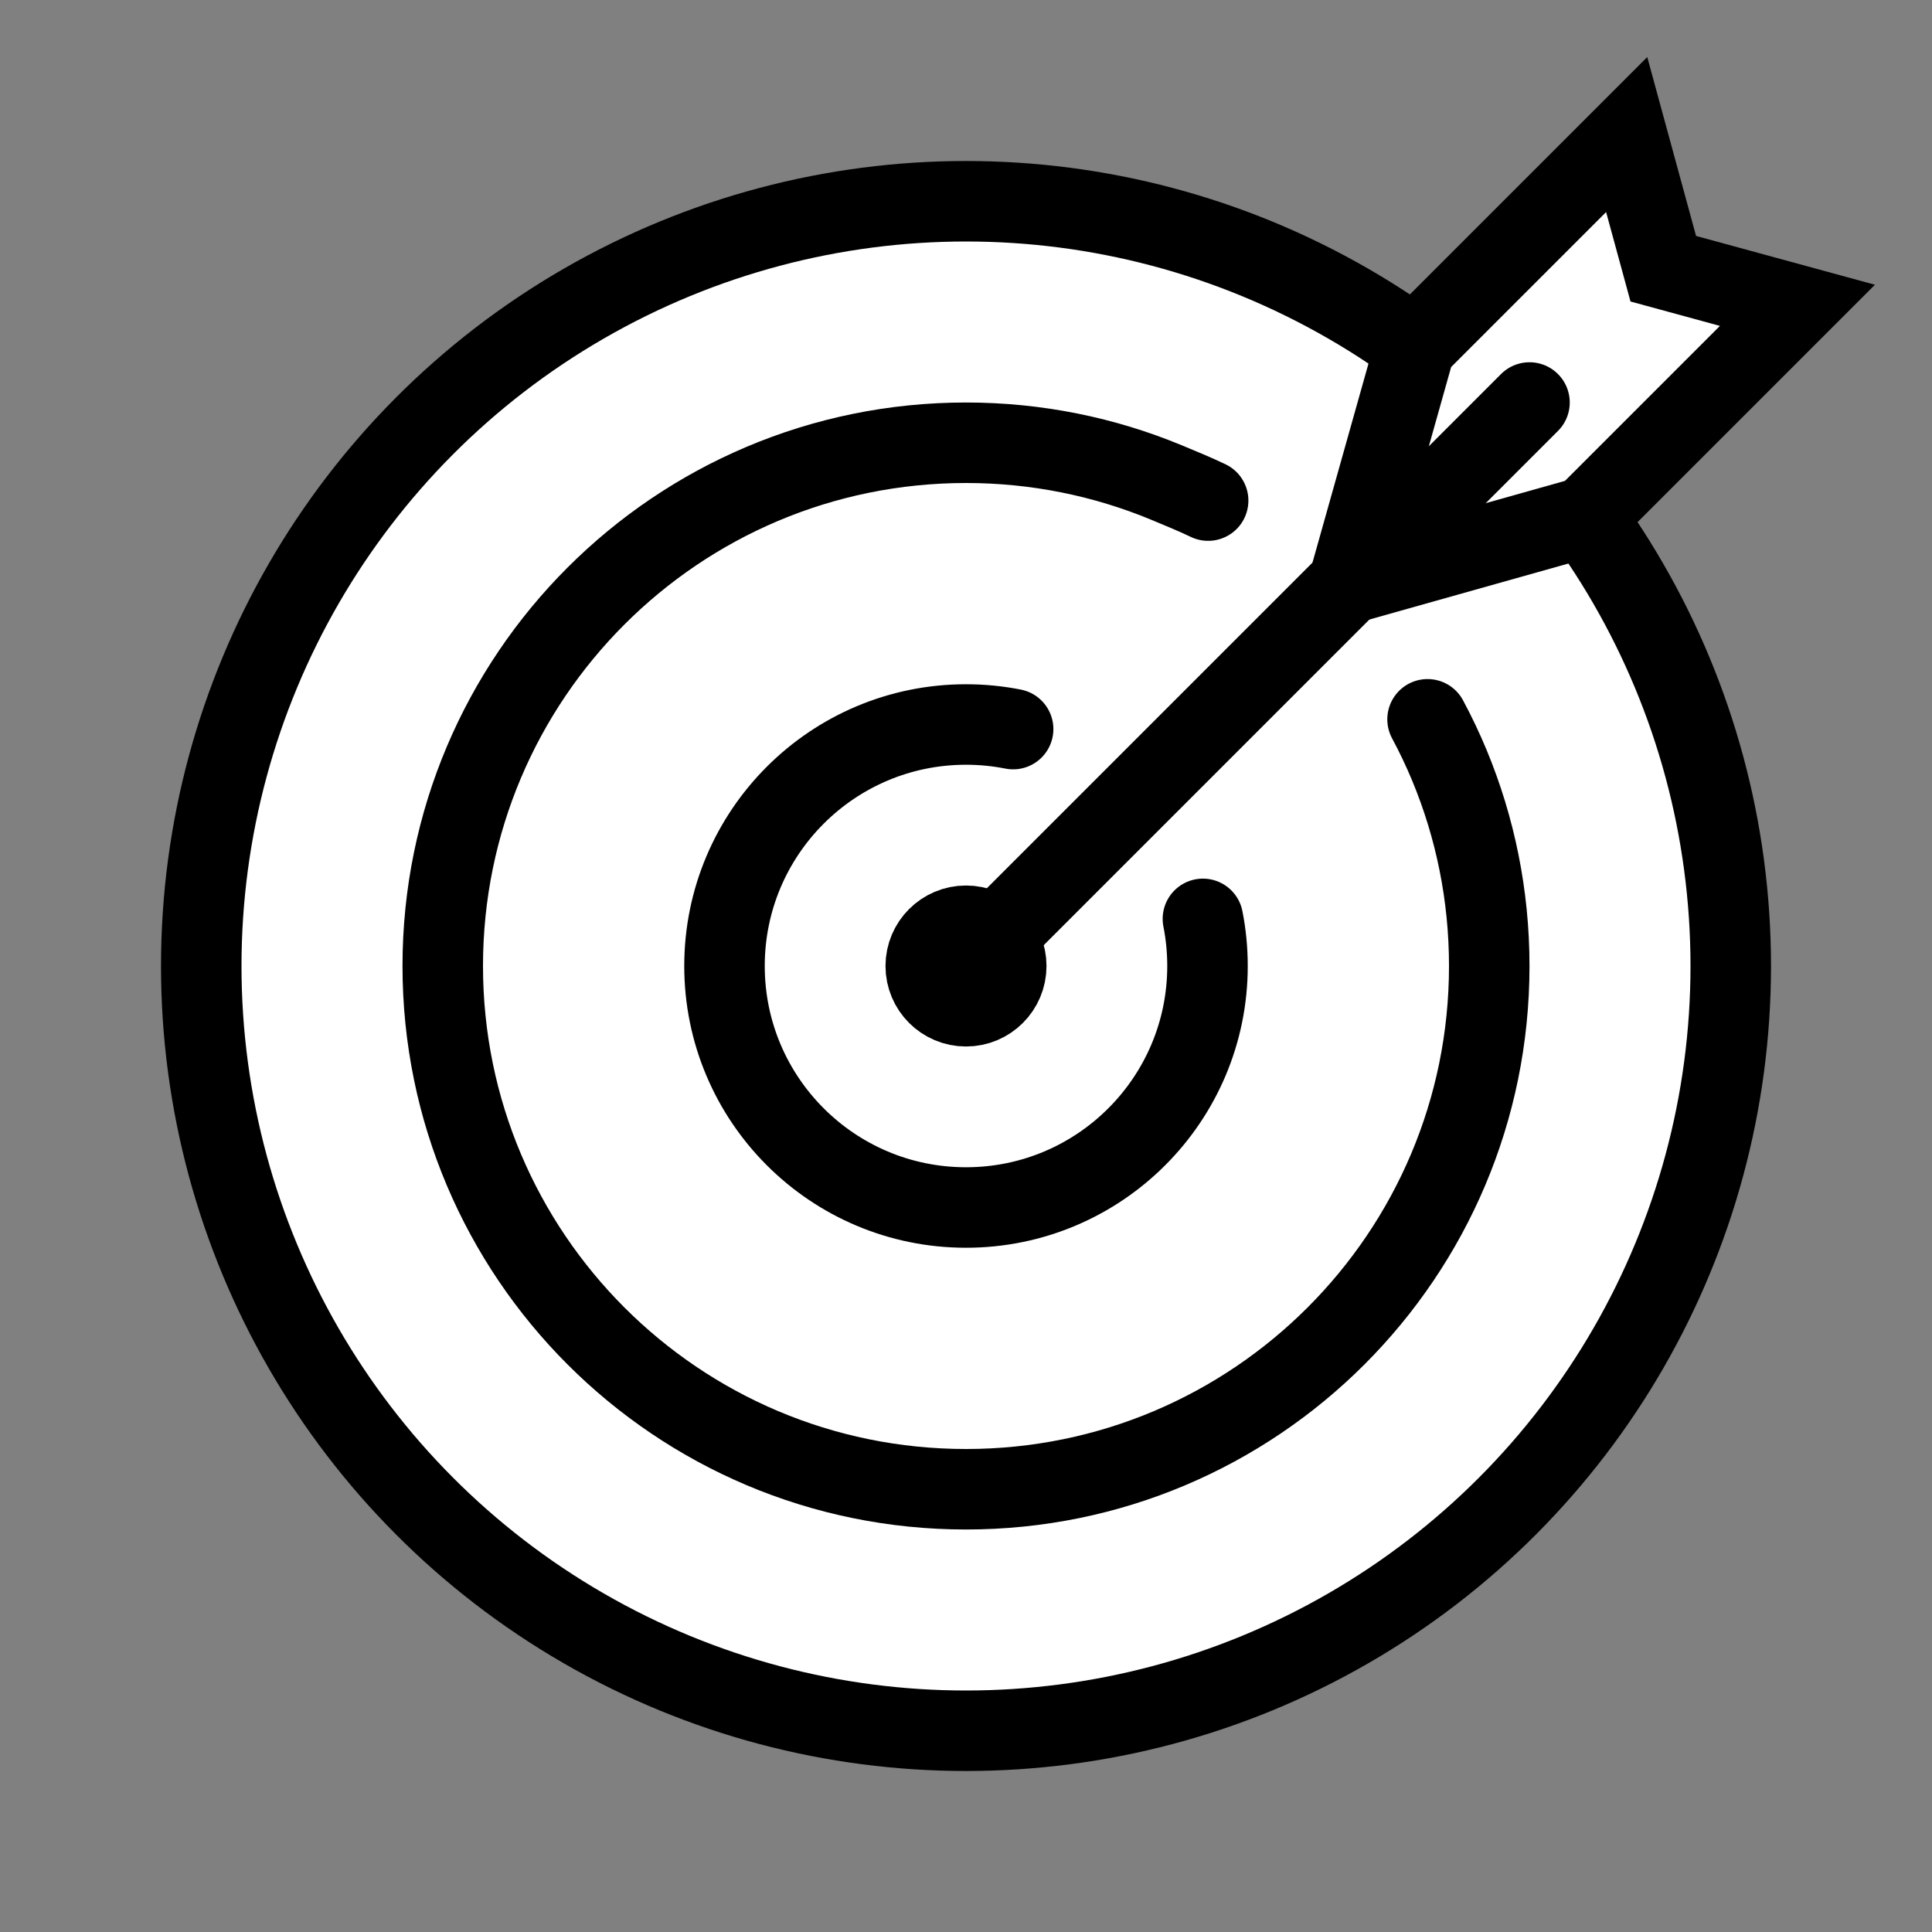
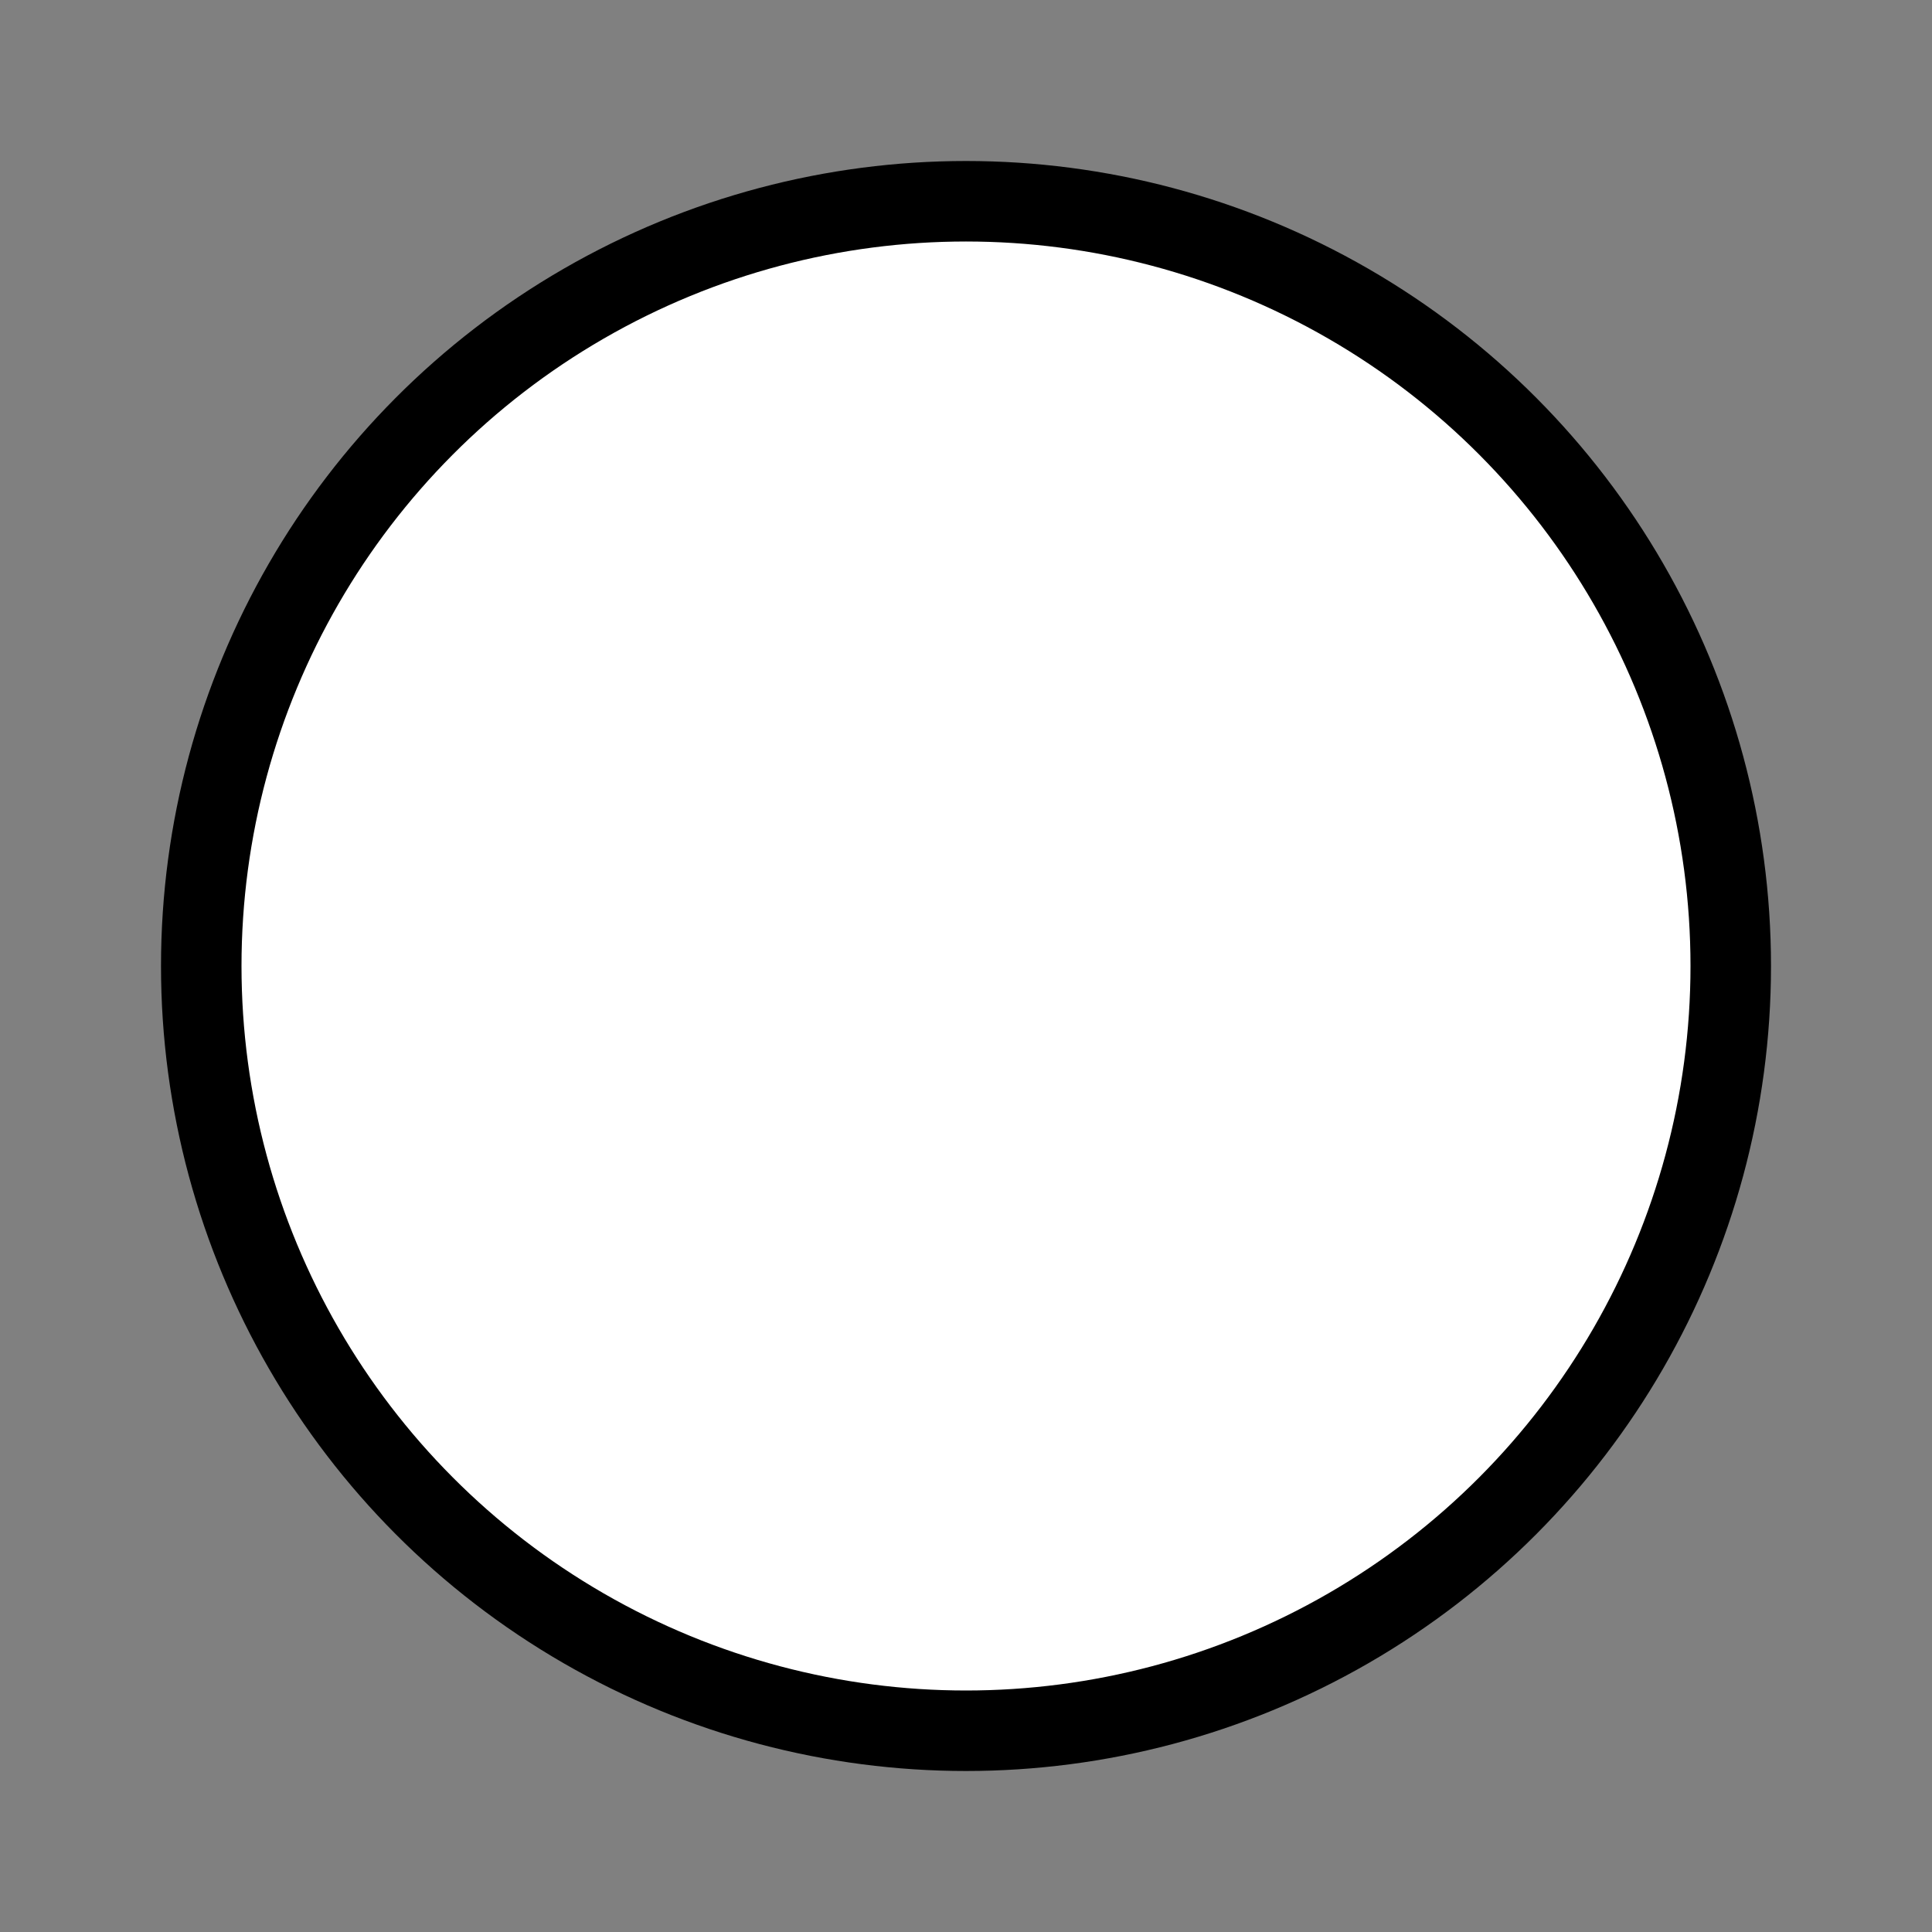
<svg xmlns="http://www.w3.org/2000/svg" width="48px" height="48px" viewBox="0 0 48 48" version="1.1">
  <rect x="0" y="0" width="48" height="48" fill="#808080" stroke="none" />
  <title>solid/48px/goal</title>
  <g id="solid/48px/goal" stroke="none" fill="none" stroke-width="2">
    <circle id="Oval" stroke="#000000" fill="#FFFFFF" fill-rule="evenodd" cx="24" cy="24" r="19" />
-     <path d="M30.016,12.437 C29.699,12.285 29.37,12.15 28.976,11.986 C27.443,11.351 25.763,11 24,11 C16.82,11 11,16.82 11,24 C11,31.18 16.82,37 24,37 C31.18,37 37,31.18 37,24 C37,22.237 36.649,20.557 36.014,19.024 C35.85,18.629 35.668,18.245 35.467,17.871" id="Path" stroke="#000000" fill="#FFFFFF" fill-rule="evenodd" stroke-linecap="round" />
-     <path d="M25.171,18.114 C24.792,18.039 24.401,18 24,18 C20.686,18 18,20.686 18,24 C18,27.314 20.686,30 24,30 C27.314,30 30,27.314 30,24 C30,23.599 29.961,23.208 29.886,22.829" id="Path" stroke="#000000" fill="#FFFFFF" fill-rule="evenodd" stroke-linecap="round" />
-     <circle id="Oval-Copy" stroke="#000000" fill="#FFFFFF" fill-rule="evenodd" cx="24" cy="24" r="1" />
-     <polygon id="Path-534" stroke="#000000" fill="#FFFFFF" fill-rule="evenodd" transform="translate(38.018, 9.982) rotate(45) translate(-38.018, -9.982)" points="35.018 3.593 35.018 11.022 38.018 16.371 41.018 11.022 41.018 3.593 38.018 5.307" />
-     <line x1="24" y1="24" x2="38" y2="10" id="Path-533" stroke="#000000" stroke-linecap="round" />
  </g>
</svg>